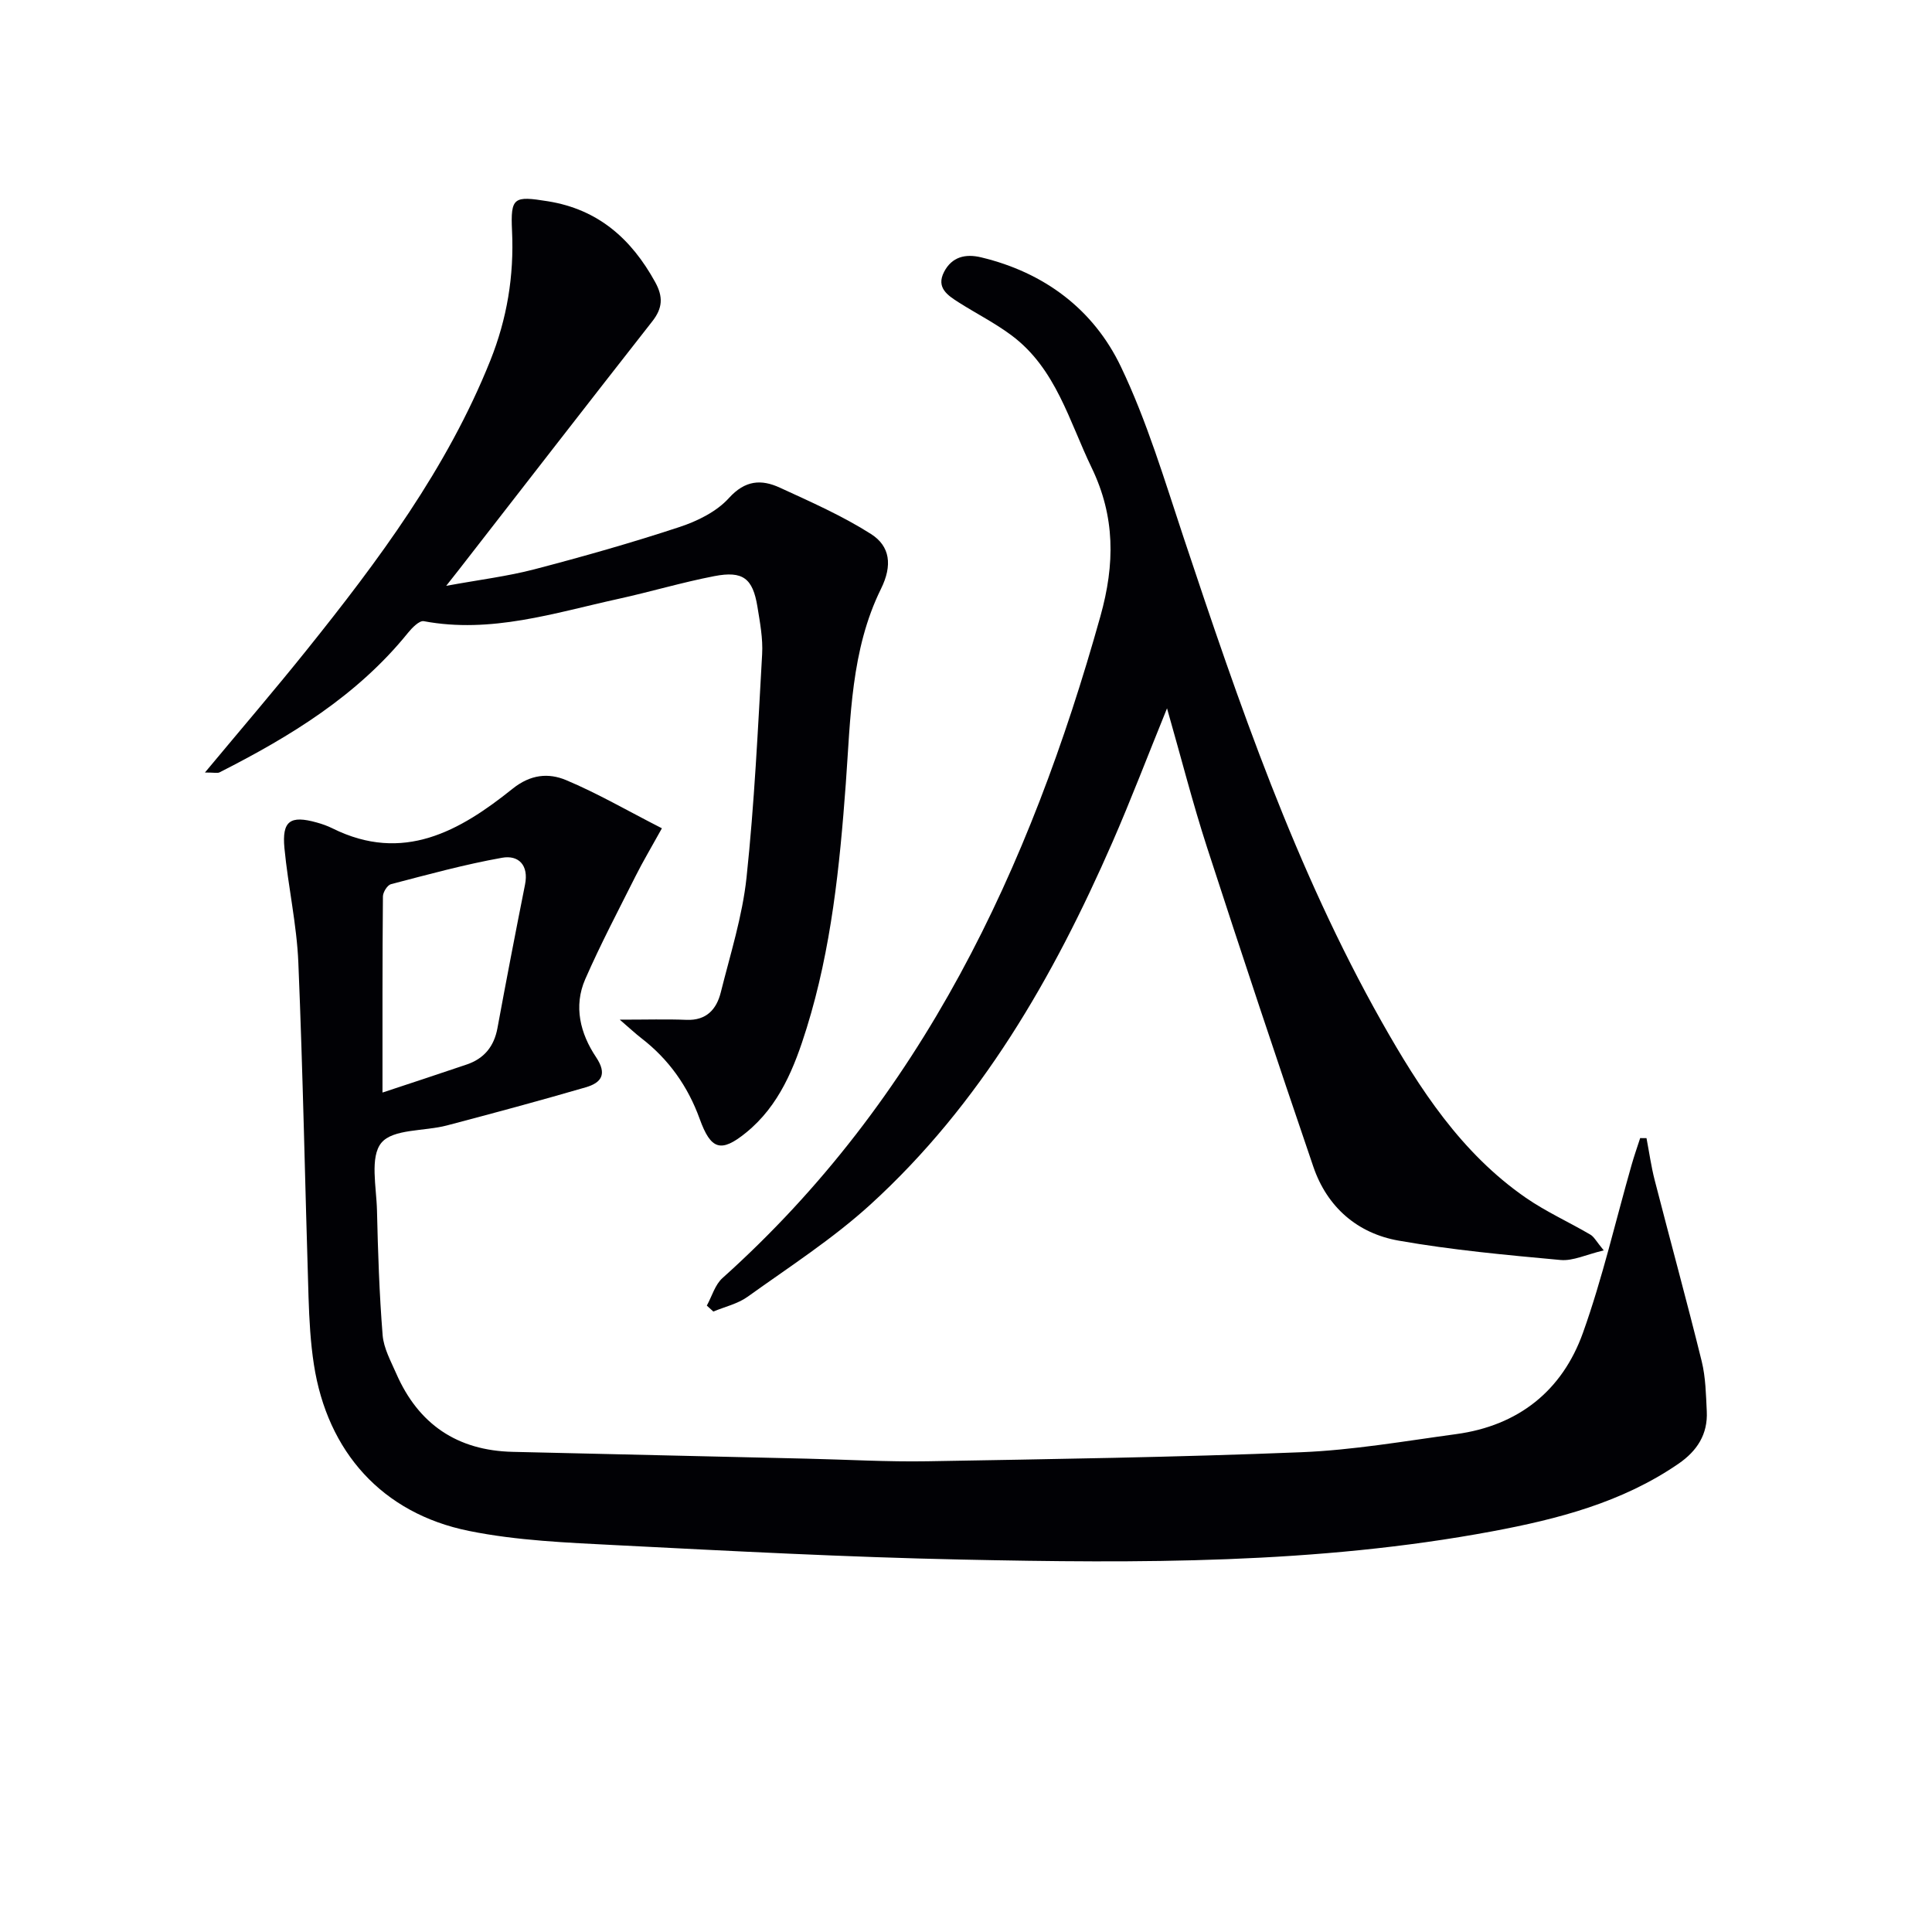
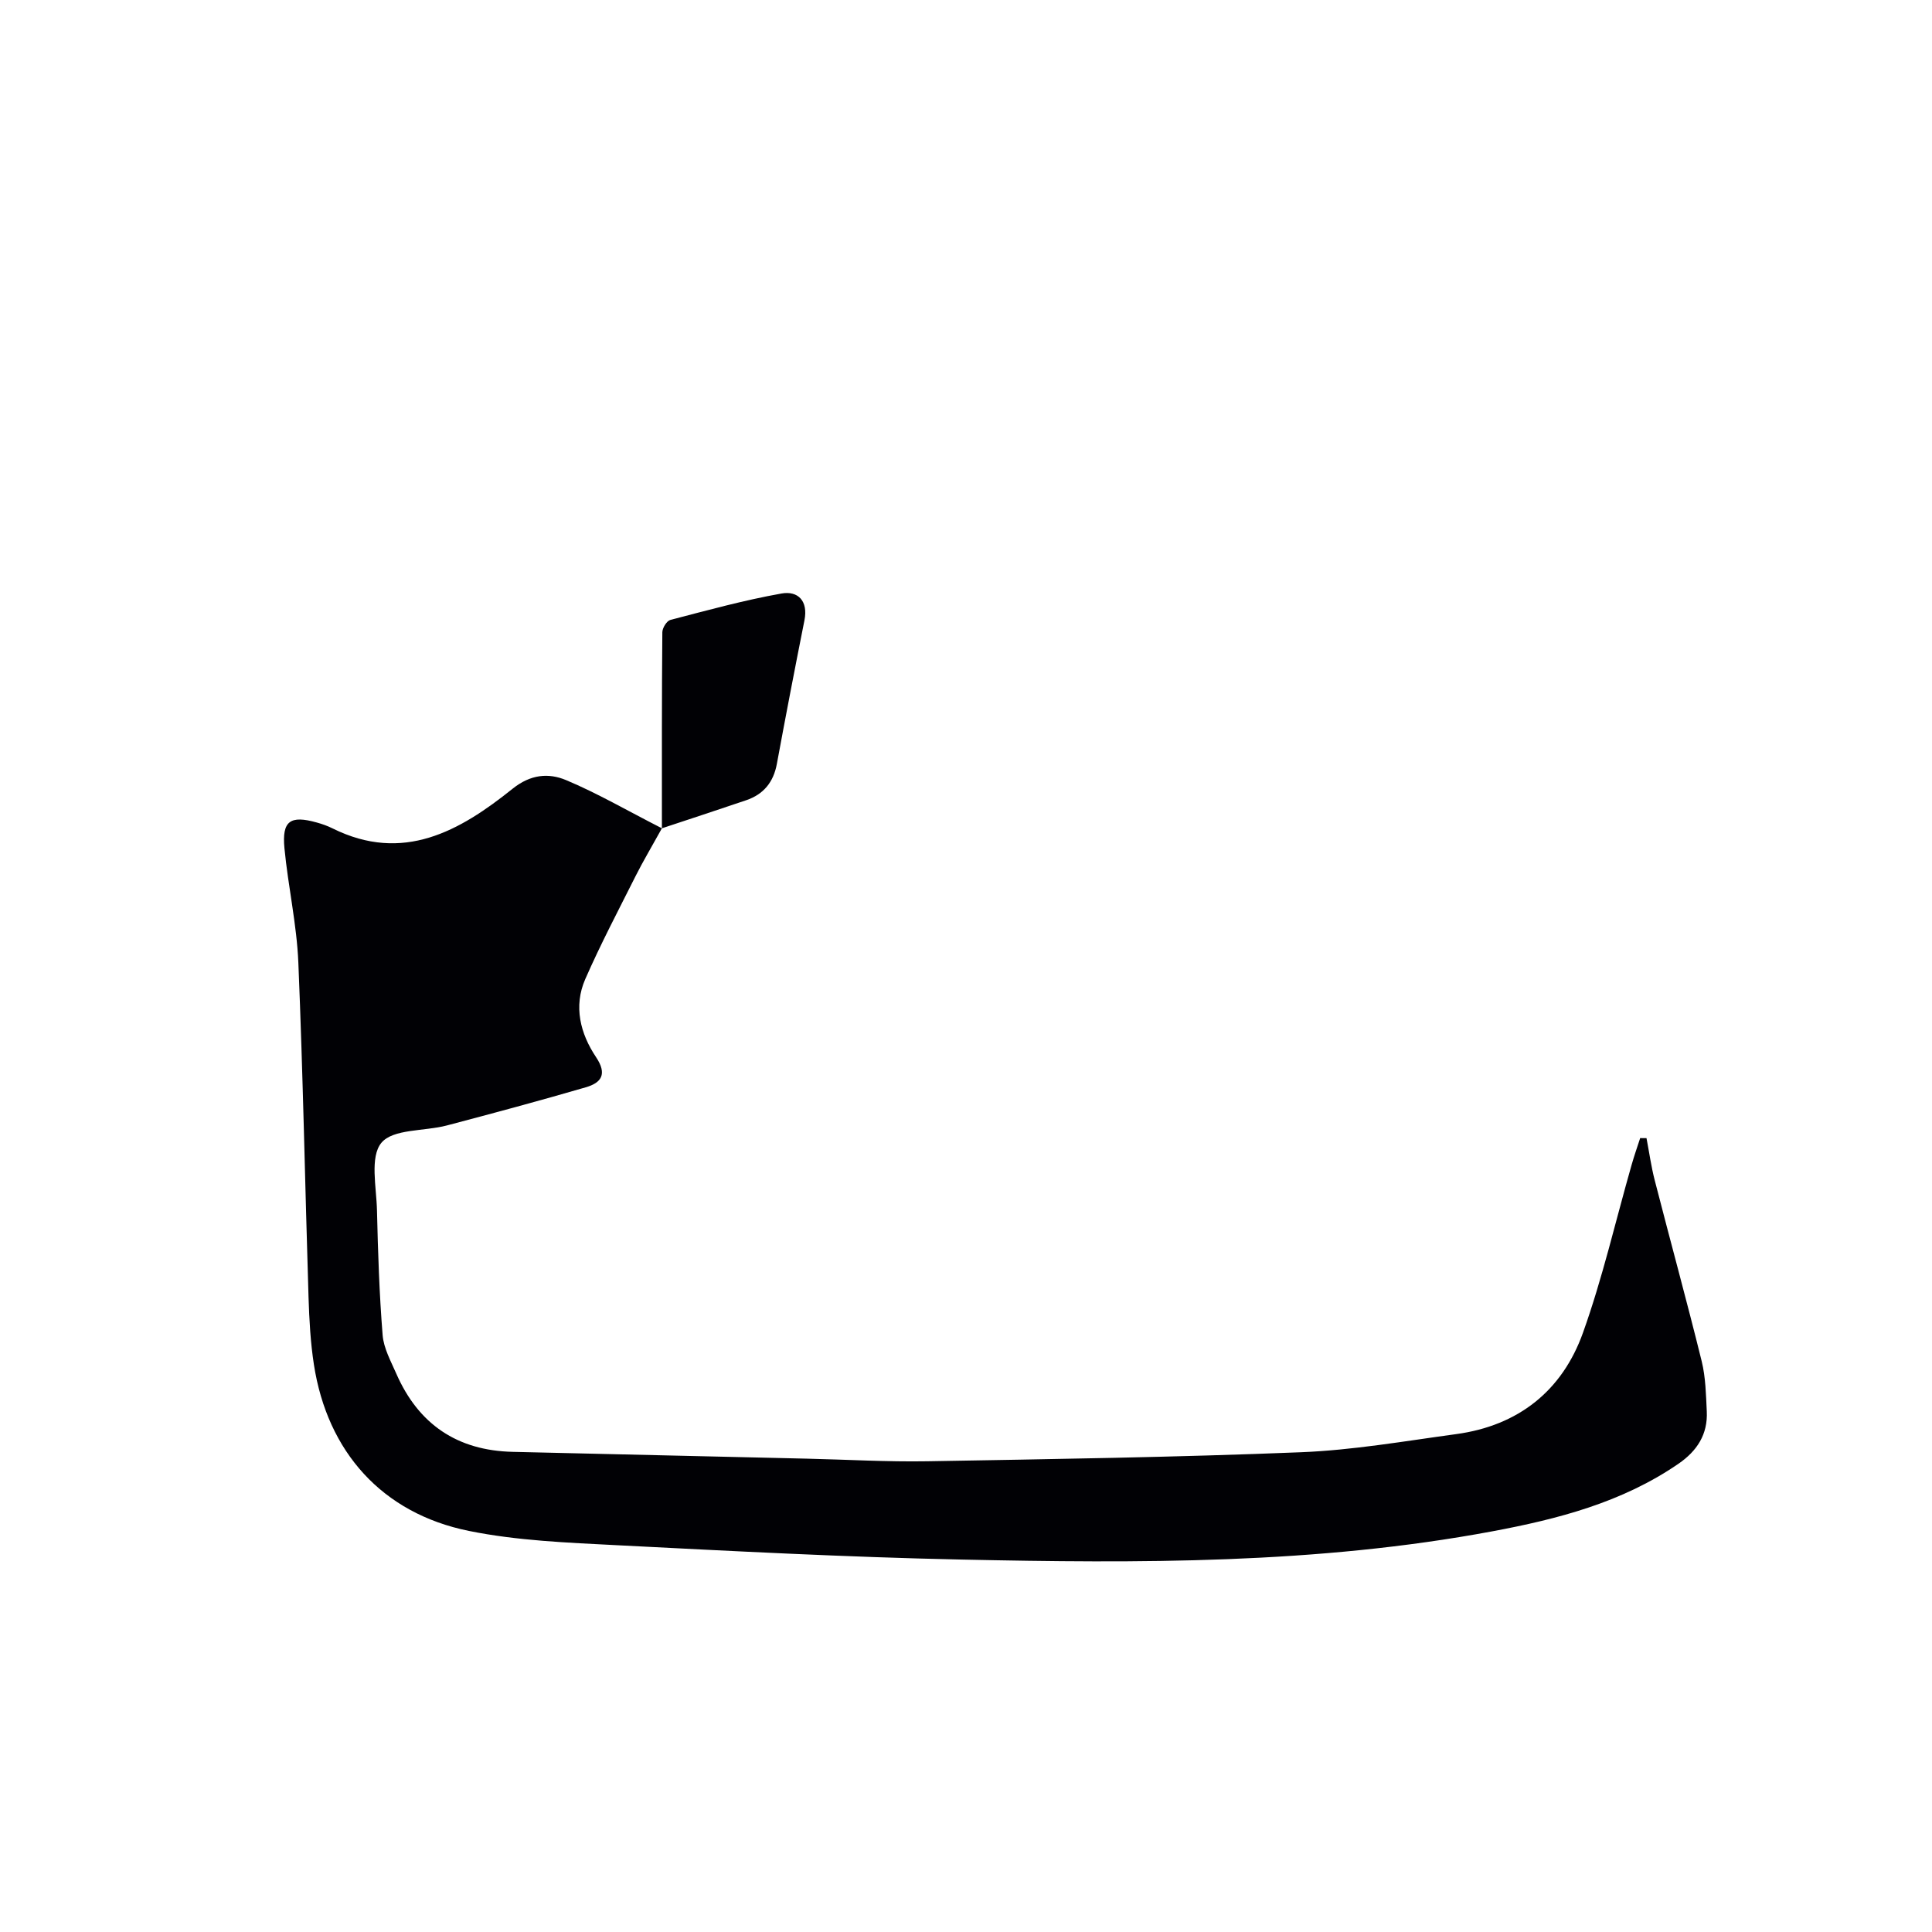
<svg xmlns="http://www.w3.org/2000/svg" enable-background="new 0 0 400 400" viewBox="0 0 400 400">
  <g fill="#010105">
-     <path d="m137.04 171.49c-2.27 4.1-3.95 6.91-5.42 9.84-3.56 7.09-7.27 14.13-10.45 21.39-2.46 5.62-1.03 11.27 2.23 16.14 2.38 3.56 1.1 5.32-2.14 6.26-9.55 2.78-19.16 5.37-28.77 7.9-4.63 1.22-11.12.67-13.53 3.59-2.42 2.93-1.02 9.19-.91 13.98.2 8.62.48 17.25 1.17 25.84.22 2.71 1.69 5.37 2.82 7.95 4.59 10.5 12.63 15.95 24.12 16.21 20.3.47 40.6.94 60.9 1.41 8.31.19 16.63.68 24.94.54 25.79-.45 51.59-.83 77.36-1.87 10.74-.43 21.43-2.3 32.11-3.75 12.87-1.74 21.96-8.96 26.26-20.97 4.06-11.35 6.76-23.18 10.08-34.79.53-1.86 1.17-3.69 1.77-5.53.44 0 .87.01 1.31.01.56 2.91.96 5.85 1.7 8.71 3.21 12.51 6.64 24.96 9.73 37.49.82 3.34.88 6.9 1.05 10.37.23 4.74-2 8.19-5.87 10.85-11.66 8.01-24.97 11.45-38.56 13.99-36.38 6.79-73.16 6.62-109.93 5.84-23.77-.5-47.53-1.76-71.28-2.97-10.25-.53-20.64-.93-30.65-2.96-17.97-3.64-29.3-16.38-32.09-34.44-.71-4.58-.96-9.24-1.11-13.88-.72-23.11-1.15-46.23-2.11-69.33-.33-7.93-2.12-15.78-2.88-23.7-.54-5.66 1.2-6.86 6.69-5.32 1.12.31 2.23.7 3.27 1.22 14.61 7.25 26.34.56 37.26-8.2 3.76-3.02 7.47-3.3 11.06-1.81 6.5 2.72 12.66 6.31 19.87 9.99zm-57.85 54.71c5.57-1.85 11.52-3.79 17.45-5.81 3.59-1.22 5.65-3.73 6.35-7.52 1.83-9.92 3.74-19.83 5.71-29.72.81-4.04-1.35-6.17-4.75-5.56-7.75 1.38-15.38 3.48-23.01 5.47-.75.2-1.65 1.66-1.66 2.54-.12 13.26-.09 26.52-.09 40.6z" />
-     <path d="m332.04 258.88c-3.63.86-6.36 2.22-8.93 1.99-11.21-1.03-22.46-2.06-33.53-4.01-8.55-1.5-14.82-6.95-17.67-15.31-7.5-21.97-14.83-44.01-22-66.09-2.96-9.12-5.32-18.42-8.29-28.81-4.08 10.03-7.48 18.97-11.31 27.74-12.23 27.96-27.27 54.18-50.08 74.98-7.81 7.12-16.83 12.93-25.46 19.12-2.04 1.46-4.7 2.06-7.08 3.05-.45-.41-.9-.82-1.35-1.23 1.06-1.93 1.7-4.33 3.25-5.71 41.28-37.02 63.62-84.74 78.24-137.02 3.02-10.79 3.07-20.62-1.82-30.75-4.67-9.67-7.38-20.49-16.52-27.35-3.44-2.58-7.33-4.54-10.98-6.86-2.29-1.46-4.75-3.04-3.05-6.33 1.62-3.13 4.44-3.79 7.67-3.01 13.08 3.13 23.25 10.76 28.92 22.6 5.41 11.3 9.04 23.49 13.01 35.43 11.44 34.36 23.14 68.6 41.04 100.3 7.81 13.82 16.42 27.1 29.77 36.35 4.2 2.91 8.94 5.04 13.37 7.64.79.44 1.26 1.43 2.8 3.28z" />
-     <path d="m42.43 159.94c7.44-8.94 14.36-17 21.01-25.29 14.91-18.59 29.12-37.64 38.08-60.02 3.45-8.63 4.93-17.51 4.49-26.82-.33-7.03.38-7.27 7.42-6.14 10.42 1.67 17.29 7.78 22.22 16.74 1.68 3.05 1.55 5.38-.6 8.12-13.45 17.15-26.79 34.39-40.17 51.59-.5.64-1 1.27-2.5 3.17 6.94-1.27 12.69-1.97 18.25-3.42 10.1-2.64 20.15-5.49 30.06-8.76 3.7-1.22 7.68-3.18 10.22-5.99 3.37-3.72 6.71-3.92 10.54-2.16 6.42 2.95 12.95 5.83 18.88 9.6 3.96 2.52 4.47 6.48 2.08 11.33-6.26 12.68-6.29 26.68-7.3 40.41-1.26 17.08-2.99 34.1-8.09 50.53-2.52 8.12-5.65 16.07-12.57 21.68-5.2 4.22-7.28 3.53-9.59-2.86-2.44-6.74-6.42-12.36-12.12-16.74-1.14-.88-2.19-1.87-4.43-3.8 5.57 0 9.71-.13 13.84.04 4.13.16 6.21-2.21 7.08-5.69 1.97-7.88 4.47-15.74 5.33-23.76 1.63-15.35 2.36-30.8 3.23-46.23.19-3.27-.45-6.63-.98-9.9-.96-5.83-2.99-7.43-8.91-6.29-6.68 1.29-13.22 3.25-19.87 4.71-13.26 2.91-26.36 7.23-40.29 4.62-.92-.17-2.42 1.36-3.27 2.41-10.51 13.01-24.38 21.46-39.02 28.89-.42.21-.99.03-3.02.03z" />
+     <path d="m137.04 171.49c-2.27 4.1-3.95 6.91-5.42 9.84-3.56 7.09-7.27 14.13-10.45 21.39-2.46 5.62-1.03 11.27 2.23 16.14 2.38 3.56 1.1 5.32-2.14 6.26-9.55 2.78-19.16 5.37-28.77 7.9-4.63 1.22-11.12.67-13.53 3.59-2.42 2.93-1.02 9.19-.91 13.98.2 8.62.48 17.25 1.17 25.84.22 2.71 1.69 5.37 2.82 7.95 4.59 10.5 12.63 15.95 24.12 16.21 20.3.47 40.6.94 60.9 1.41 8.31.19 16.63.68 24.94.54 25.79-.45 51.59-.83 77.36-1.87 10.74-.43 21.43-2.3 32.11-3.75 12.87-1.74 21.96-8.96 26.26-20.97 4.06-11.35 6.76-23.18 10.08-34.79.53-1.86 1.17-3.69 1.77-5.53.44 0 .87.01 1.31.01.56 2.91.96 5.85 1.7 8.71 3.21 12.51 6.64 24.96 9.73 37.49.82 3.34.88 6.9 1.05 10.37.23 4.74-2 8.19-5.87 10.85-11.66 8.01-24.97 11.45-38.56 13.99-36.38 6.79-73.16 6.62-109.93 5.84-23.77-.5-47.53-1.76-71.28-2.97-10.25-.53-20.64-.93-30.65-2.96-17.97-3.64-29.3-16.38-32.09-34.44-.71-4.58-.96-9.24-1.11-13.88-.72-23.11-1.15-46.23-2.11-69.33-.33-7.93-2.12-15.78-2.88-23.7-.54-5.66 1.2-6.86 6.69-5.32 1.12.31 2.23.7 3.27 1.22 14.61 7.25 26.34.56 37.26-8.2 3.76-3.02 7.47-3.3 11.06-1.81 6.5 2.72 12.66 6.31 19.87 9.99zc5.57-1.85 11.52-3.79 17.45-5.81 3.59-1.22 5.65-3.73 6.35-7.52 1.83-9.92 3.74-19.83 5.71-29.72.81-4.04-1.35-6.17-4.75-5.56-7.75 1.38-15.38 3.48-23.01 5.47-.75.2-1.65 1.66-1.66 2.54-.12 13.26-.09 26.52-.09 40.6z" />
  </g>
</svg>